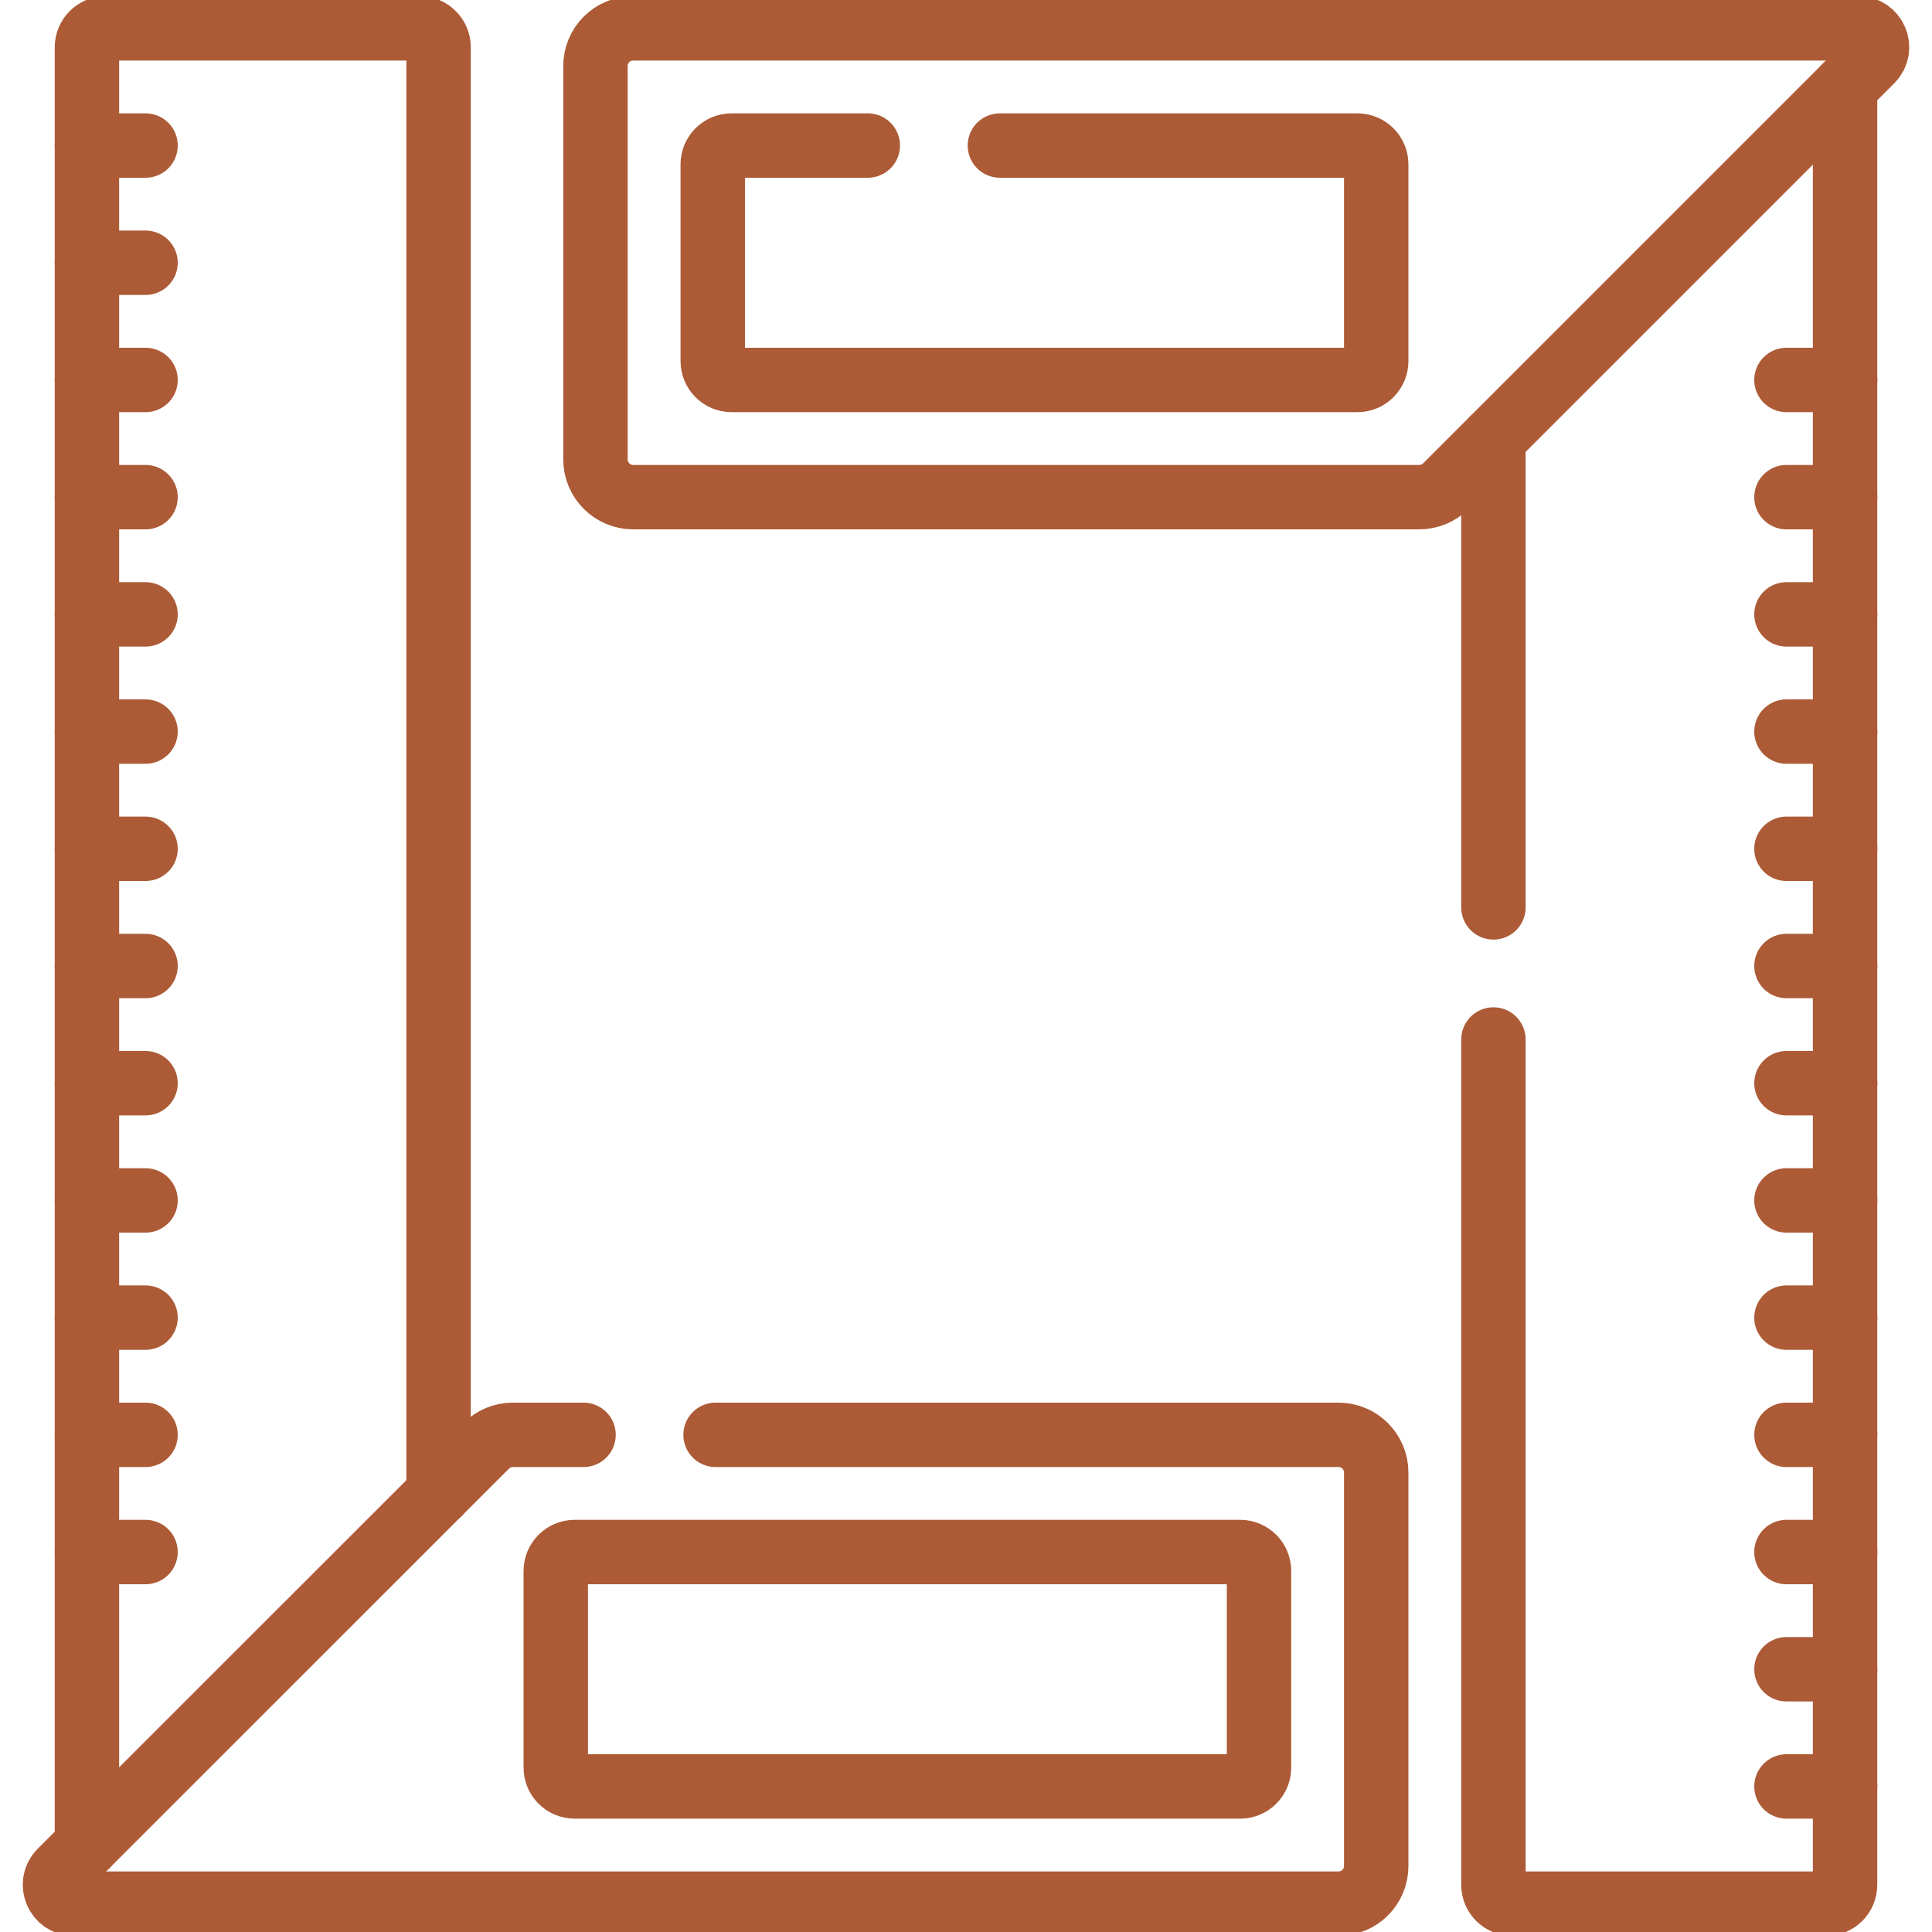
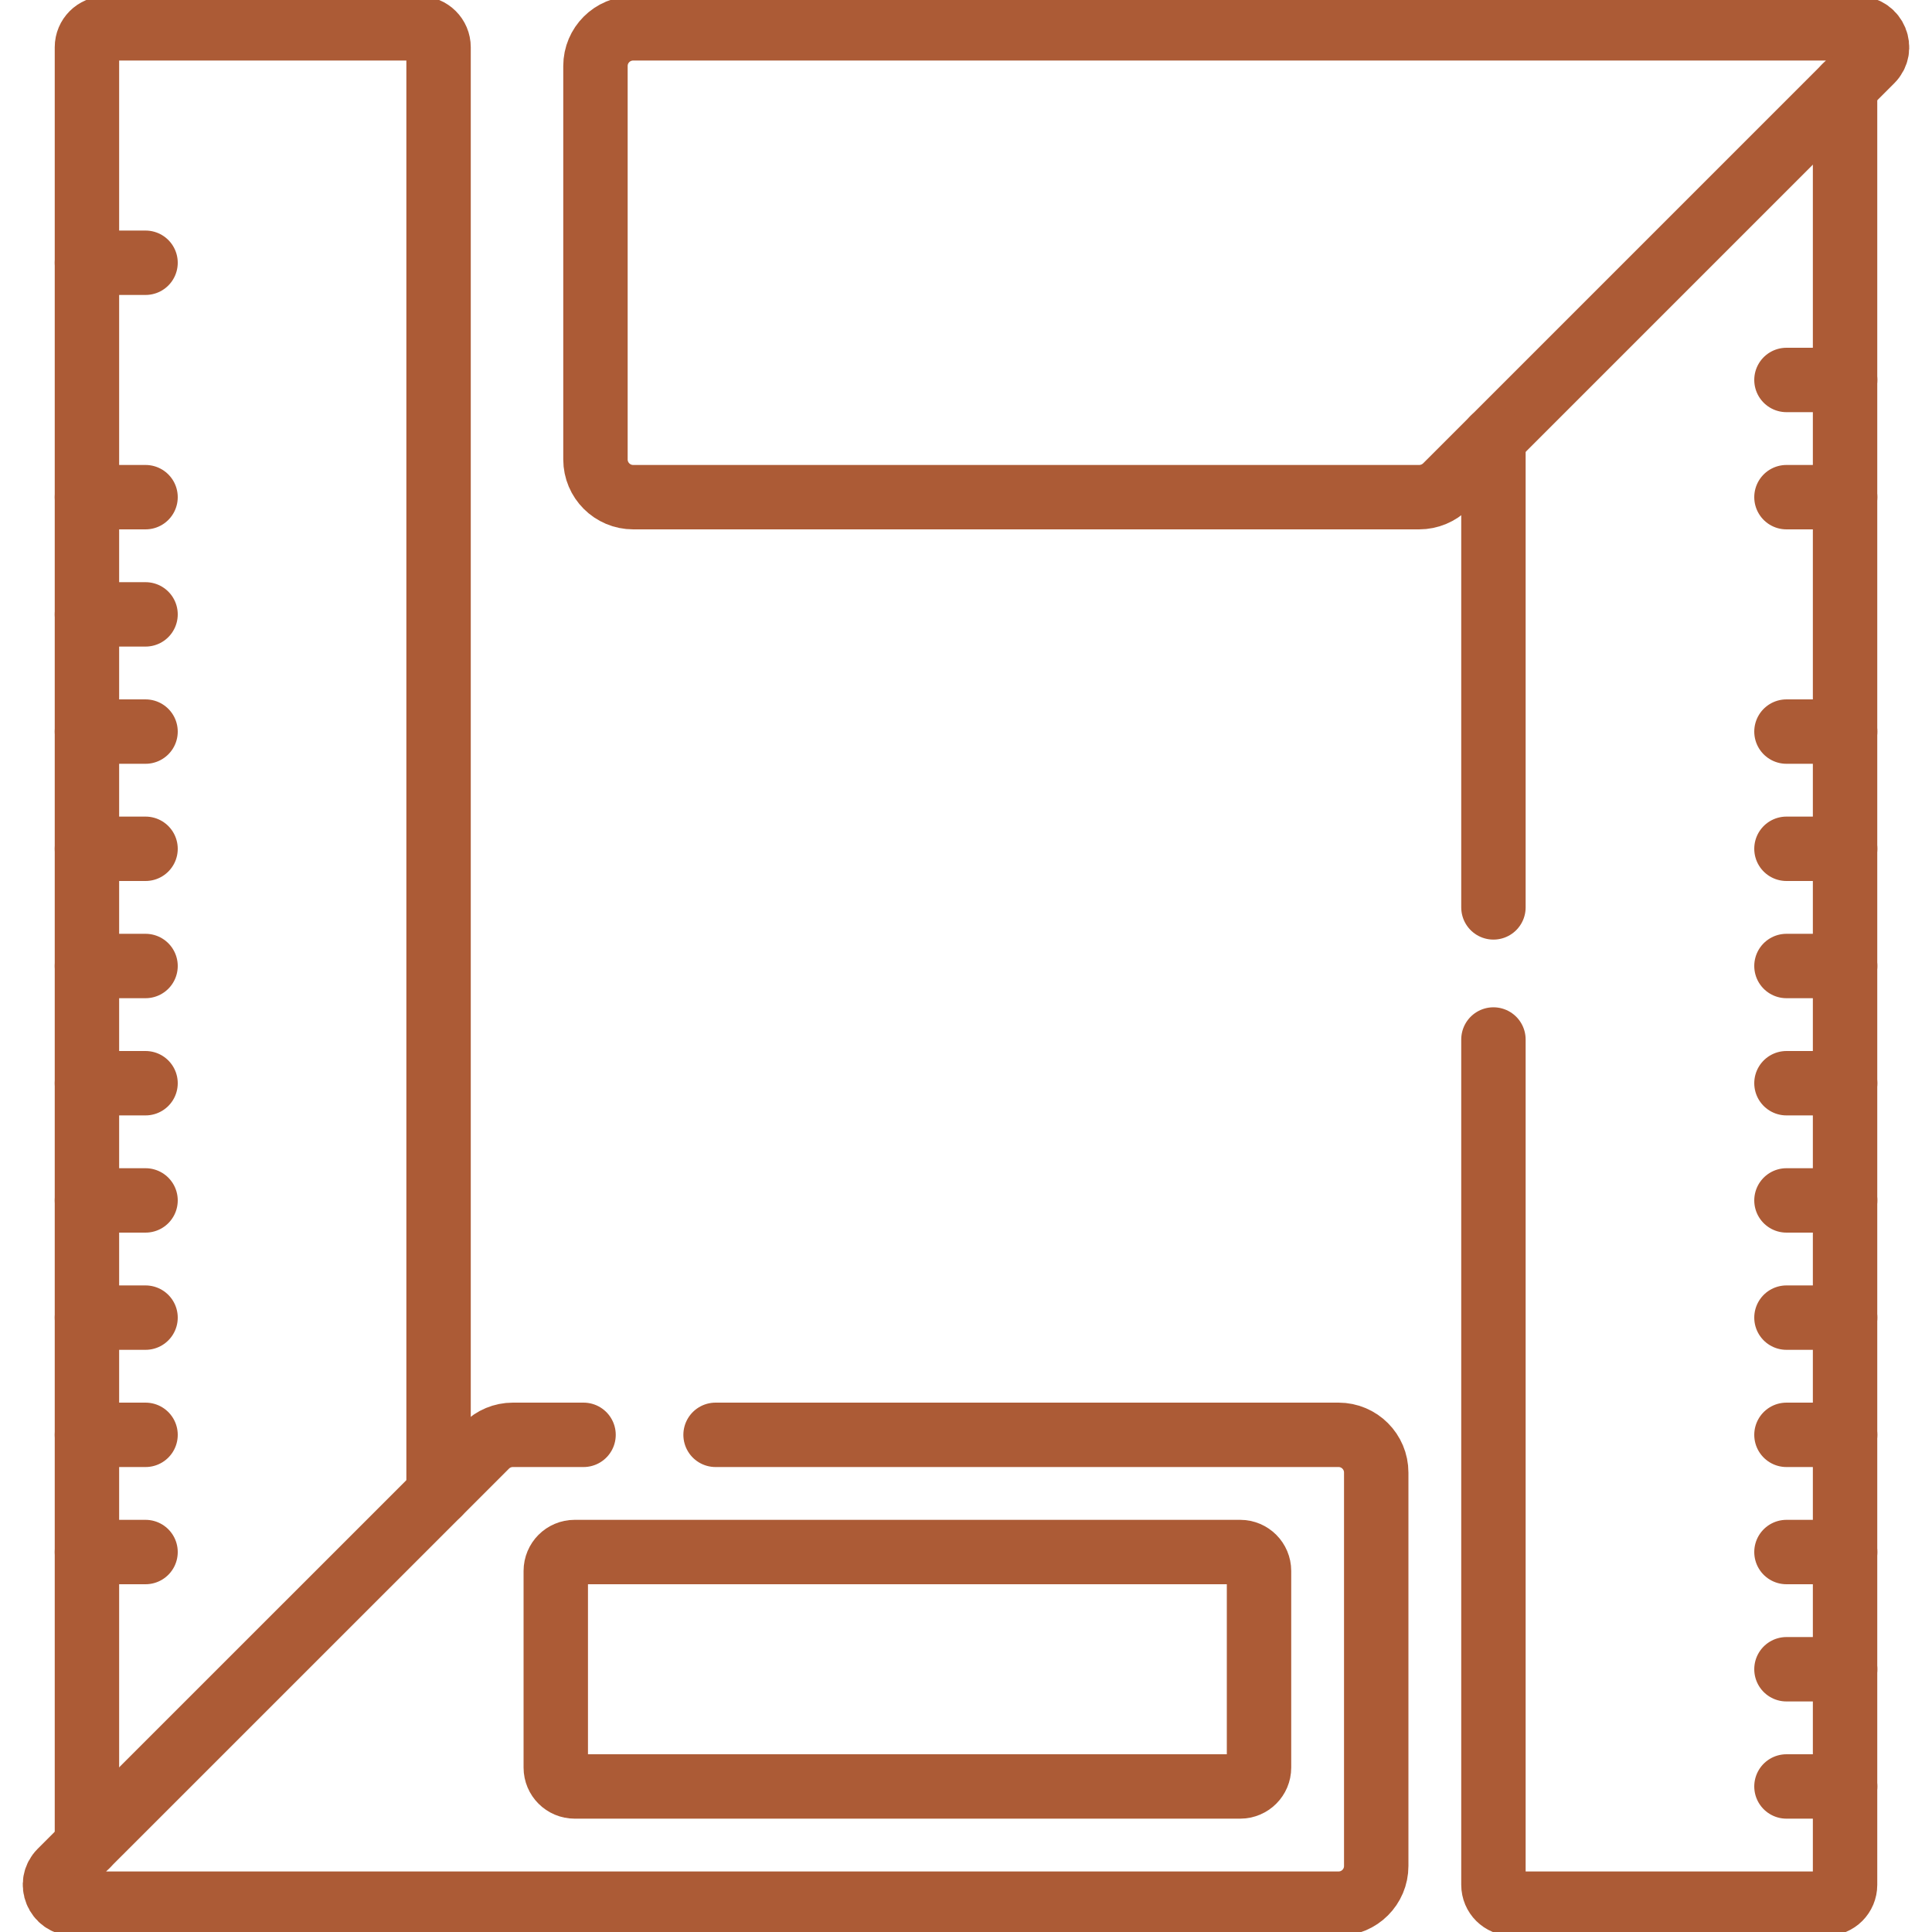
<svg xmlns="http://www.w3.org/2000/svg" width="24" height="24" viewBox="0 0 24 24" fill="none">
  <g clip-path="url(#clip0_298_7883)">
    <path d="M7.249 17.824H6.37C6.246 17.824 6.126 17.874 6.039 17.962L0.752 23.248C0.604 23.396 0.709 23.648 0.917 23.648H16.628C16.886 23.648 17.096 23.439 17.096 23.18V18.293C17.096 18.034 16.886 17.824 16.628 17.824H8.889" stroke="#AC5B36" stroke-width="0.8" stroke-miterlimit="10" stroke-linecap="round" stroke-linejoin="round" />
    <path d="M6.904 21.958V19.515C6.904 19.385 7.009 19.28 7.138 19.28H15.406C15.535 19.28 15.64 19.385 15.64 19.515V21.958C15.64 22.087 15.535 22.192 15.406 22.192H7.138C7.009 22.192 6.904 22.087 6.904 21.958Z" stroke="#AC5B36" stroke-width="0.8" stroke-miterlimit="10" stroke-linecap="round" stroke-linejoin="round" />
-     <path d="M1.08 1.808H1.808" stroke="#AC5B36" stroke-width="0.8" stroke-miterlimit="10" stroke-linecap="round" stroke-linejoin="round" />
    <path d="M1.08 3.264H1.808" stroke="#AC5B36" stroke-width="0.8" stroke-miterlimit="10" stroke-linecap="round" stroke-linejoin="round" />
-     <path d="M1.08 4.72H1.808" stroke="#AC5B36" stroke-width="0.8" stroke-miterlimit="10" stroke-linecap="round" stroke-linejoin="round" />
    <path d="M1.08 6.176H1.808" stroke="#AC5B36" stroke-width="0.8" stroke-miterlimit="10" stroke-linecap="round" stroke-linejoin="round" />
    <path d="M1.08 7.632H1.808" stroke="#AC5B36" stroke-width="0.8" stroke-miterlimit="10" stroke-linecap="round" stroke-linejoin="round" />
    <path d="M1.08 9.088H1.808" stroke="#AC5B36" stroke-width="0.8" stroke-miterlimit="10" stroke-linecap="round" stroke-linejoin="round" />
    <path d="M1.08 10.544H1.808" stroke="#AC5B36" stroke-width="0.8" stroke-miterlimit="10" stroke-linecap="round" stroke-linejoin="round" />
    <path d="M1.08 12H1.808" stroke="#AC5B36" stroke-width="0.8" stroke-miterlimit="10" stroke-linecap="round" stroke-linejoin="round" />
    <path d="M1.08 13.456H1.808" stroke="#AC5B36" stroke-width="0.8" stroke-miterlimit="10" stroke-linecap="round" stroke-linejoin="round" />
    <path d="M1.08 14.912H1.808" stroke="#AC5B36" stroke-width="0.8" stroke-miterlimit="10" stroke-linecap="round" stroke-linejoin="round" />
    <path d="M1.08 16.368H1.808" stroke="#AC5B36" stroke-width="0.8" stroke-miterlimit="10" stroke-linecap="round" stroke-linejoin="round" />
    <path d="M1.08 17.824H1.808" stroke="#AC5B36" stroke-width="0.8" stroke-miterlimit="10" stroke-linecap="round" stroke-linejoin="round" />
    <path d="M1.08 19.28H1.808" stroke="#AC5B36" stroke-width="0.8" stroke-miterlimit="10" stroke-linecap="round" stroke-linejoin="round" />
    <path d="M7.866 6.176H17.63C17.754 6.176 17.874 6.126 17.962 6.038L23.248 0.752C23.396 0.604 23.291 0.352 23.083 0.352H7.866C7.607 0.352 7.397 0.561 7.397 0.82V5.707C7.397 5.966 7.607 6.176 7.866 6.176Z" stroke="#AC5B36" stroke-width="0.8" stroke-miterlimit="10" stroke-linecap="round" stroke-linejoin="round" />
-     <path d="M12.421 1.808H16.862C16.991 1.808 17.096 1.913 17.096 2.042V4.485C17.096 4.615 16.991 4.72 16.862 4.72H9.088C8.958 4.72 8.854 4.615 8.854 4.485V2.042C8.854 1.913 8.958 1.808 9.088 1.808H10.78" stroke="#AC5B36" stroke-width="0.8" stroke-miterlimit="10" stroke-linecap="round" stroke-linejoin="round" />
    <path d="M22.921 22.192H22.192" stroke="#AC5B36" stroke-width="0.8" stroke-miterlimit="10" stroke-linecap="round" stroke-linejoin="round" />
    <path d="M22.921 20.736H22.192" stroke="#AC5B36" stroke-width="0.8" stroke-miterlimit="10" stroke-linecap="round" stroke-linejoin="round" />
    <path d="M22.921 19.28H22.192" stroke="#AC5B36" stroke-width="0.8" stroke-miterlimit="10" stroke-linecap="round" stroke-linejoin="round" />
    <path d="M22.921 17.824H22.192" stroke="#AC5B36" stroke-width="0.8" stroke-miterlimit="10" stroke-linecap="round" stroke-linejoin="round" />
    <path d="M22.921 16.368H22.192" stroke="#AC5B36" stroke-width="0.8" stroke-miterlimit="10" stroke-linecap="round" stroke-linejoin="round" />
    <path d="M22.921 14.912H22.192" stroke="#AC5B36" stroke-width="0.8" stroke-miterlimit="10" stroke-linecap="round" stroke-linejoin="round" />
    <path d="M22.921 13.456H22.192" stroke="#AC5B36" stroke-width="0.8" stroke-miterlimit="10" stroke-linecap="round" stroke-linejoin="round" />
    <path d="M22.921 12H22.192" stroke="#AC5B36" stroke-width="0.8" stroke-miterlimit="10" stroke-linecap="round" stroke-linejoin="round" />
    <path d="M22.921 10.544H22.192" stroke="#AC5B36" stroke-width="0.8" stroke-miterlimit="10" stroke-linecap="round" stroke-linejoin="round" />
    <path d="M22.921 9.088H22.192" stroke="#AC5B36" stroke-width="0.8" stroke-miterlimit="10" stroke-linecap="round" stroke-linejoin="round" />
-     <path d="M22.921 7.632H22.192" stroke="#AC5B36" stroke-width="0.8" stroke-miterlimit="10" stroke-linecap="round" stroke-linejoin="round" />
    <path d="M22.921 6.176H22.192" stroke="#AC5B36" stroke-width="0.8" stroke-miterlimit="10" stroke-linecap="round" stroke-linejoin="round" />
    <path d="M22.921 4.72H22.192" stroke="#AC5B36" stroke-width="0.8" stroke-miterlimit="10" stroke-linecap="round" stroke-linejoin="round" />
    <path d="M5.448 18.552V0.586C5.448 0.457 5.343 0.352 5.213 0.352H1.314C1.185 0.352 1.08 0.457 1.08 0.586V22.92" stroke="#AC5B36" stroke-width="0.8" stroke-miterlimit="10" stroke-linecap="round" stroke-linejoin="round" />
    <path d="M18.552 12.913V23.414C18.552 23.544 18.657 23.648 18.787 23.648H22.686C22.816 23.648 22.92 23.544 22.92 23.414V1.08" stroke="#AC5B36" stroke-width="0.8" stroke-miterlimit="10" stroke-linecap="round" stroke-linejoin="round" />
    <path d="M18.552 5.448V11.272" stroke="#AC5B36" stroke-width="0.8" stroke-miterlimit="10" stroke-linecap="round" stroke-linejoin="round" />
  </g>
  <defs>
    <clipPath id="clip0_298_7883">
      <rect width="24" height="24" fill="white" />
    </clipPath>
  </defs>
</svg>